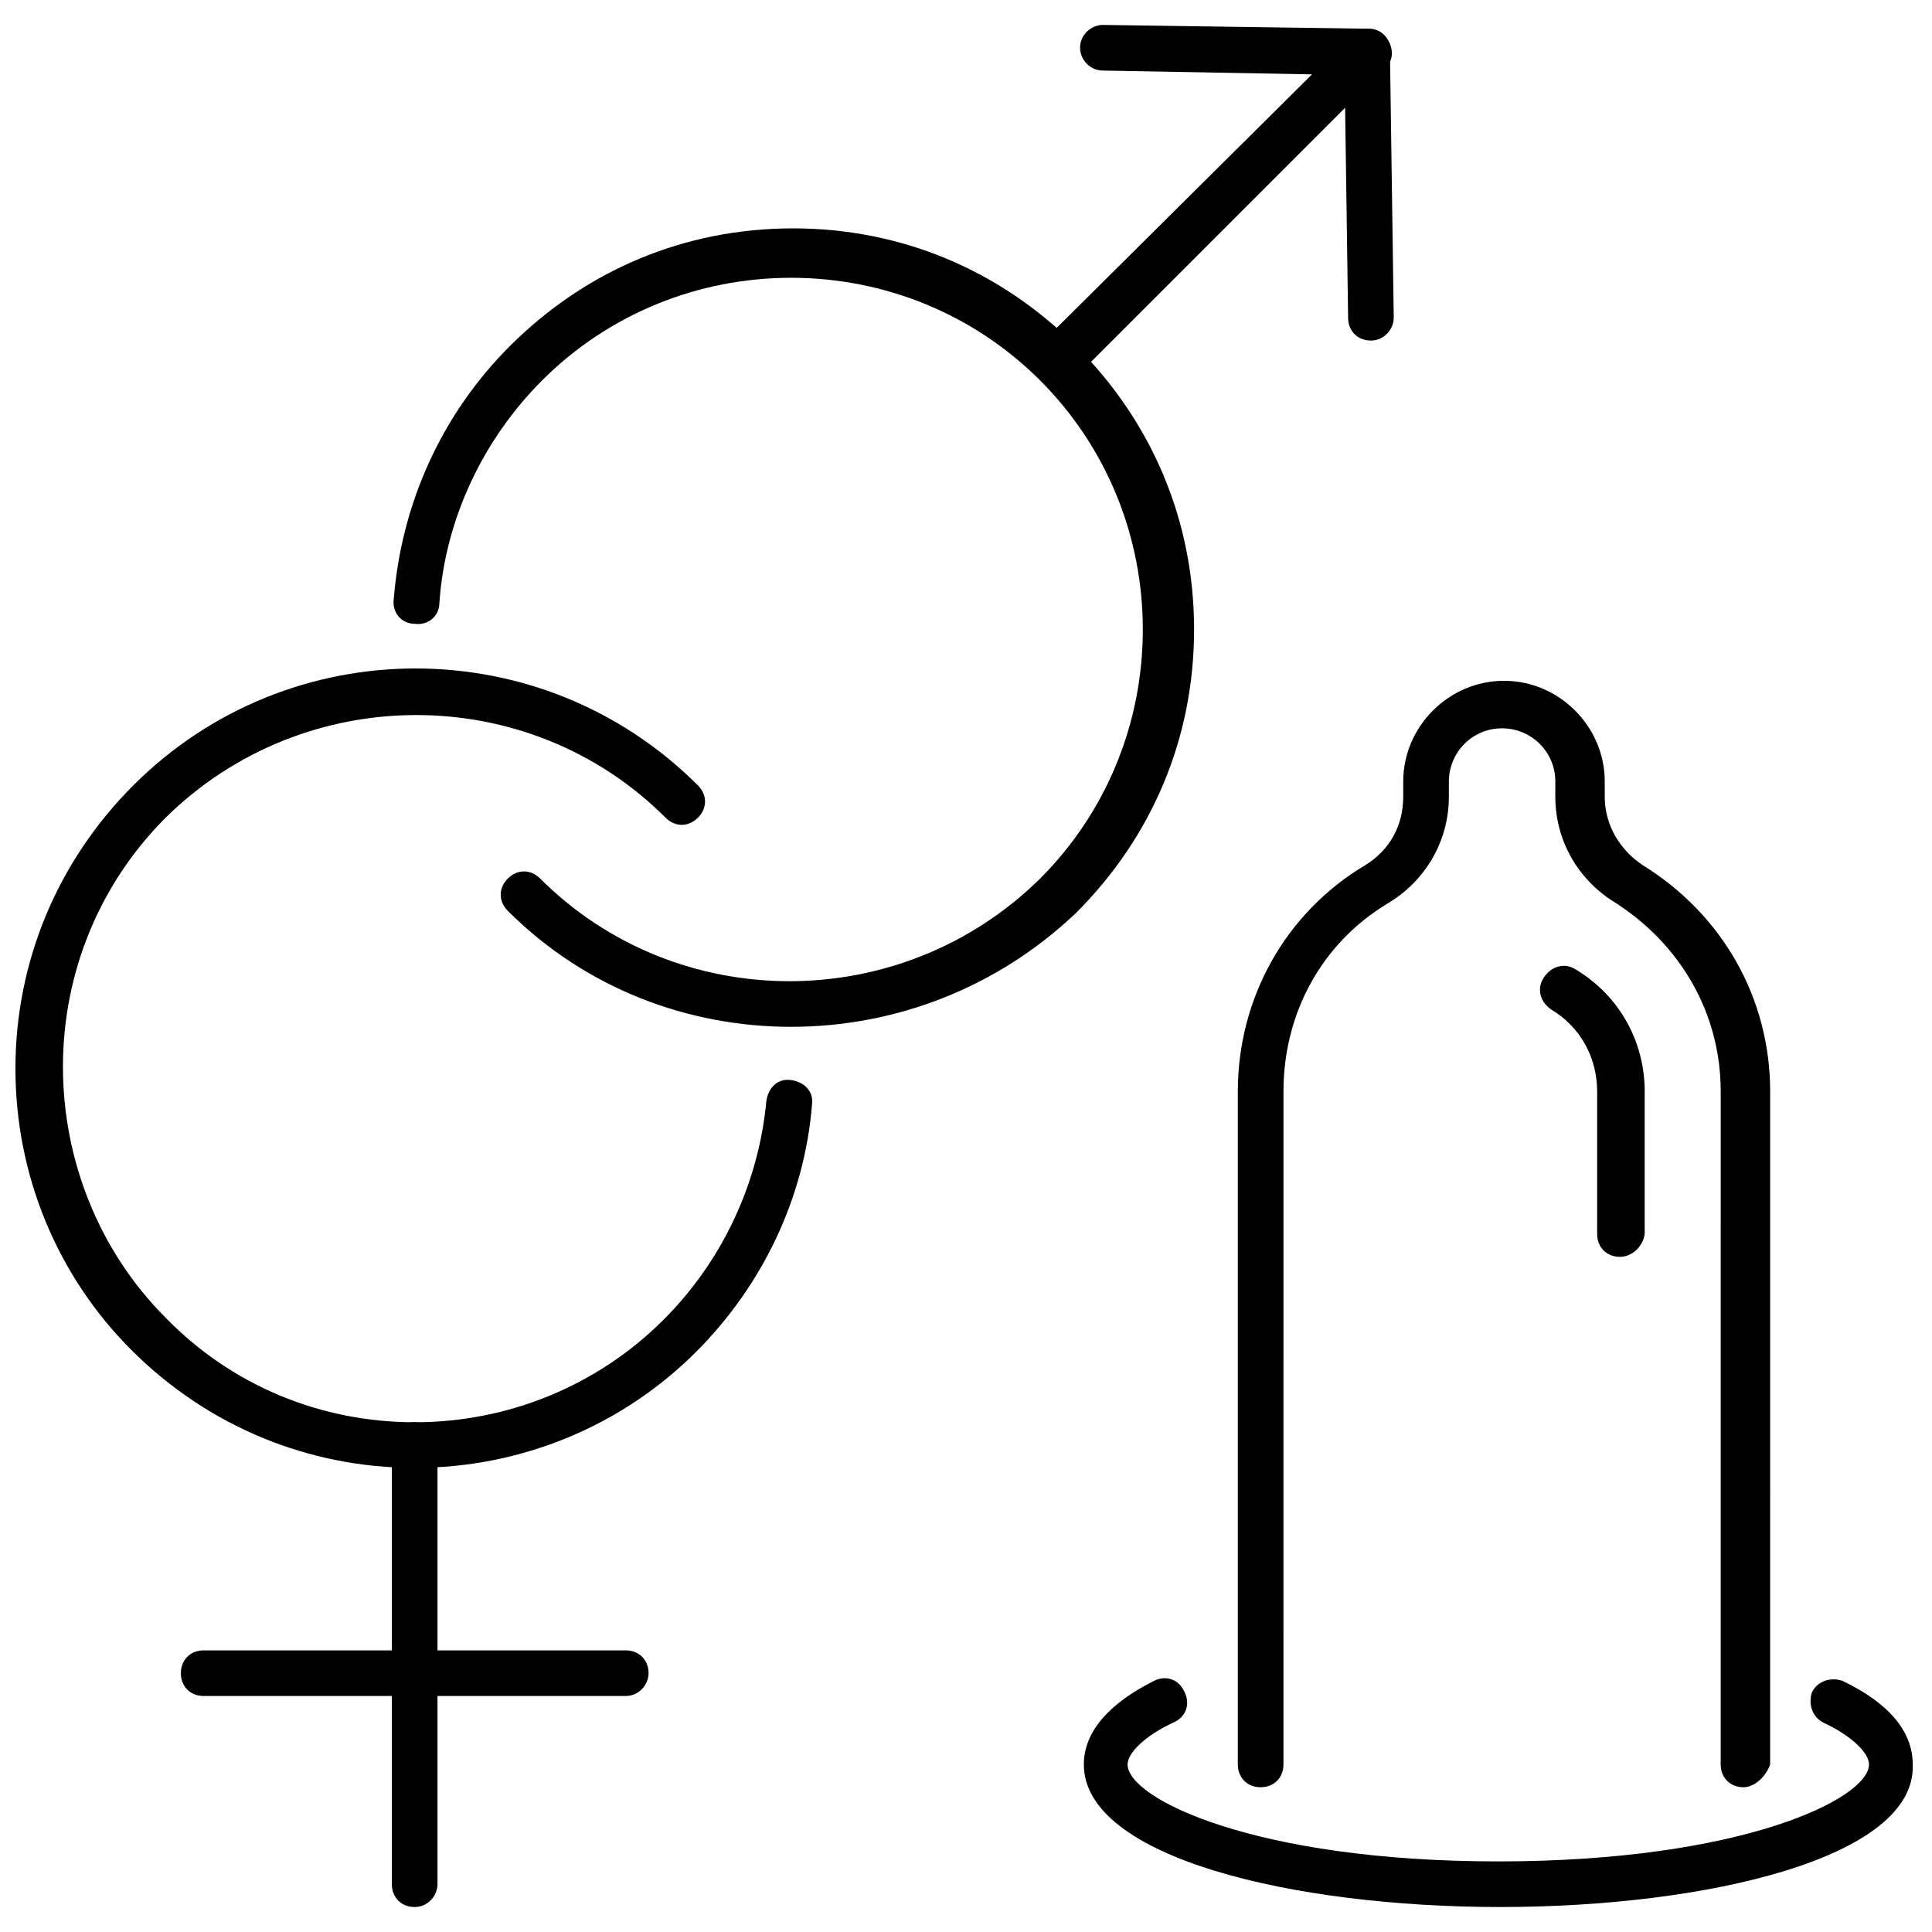
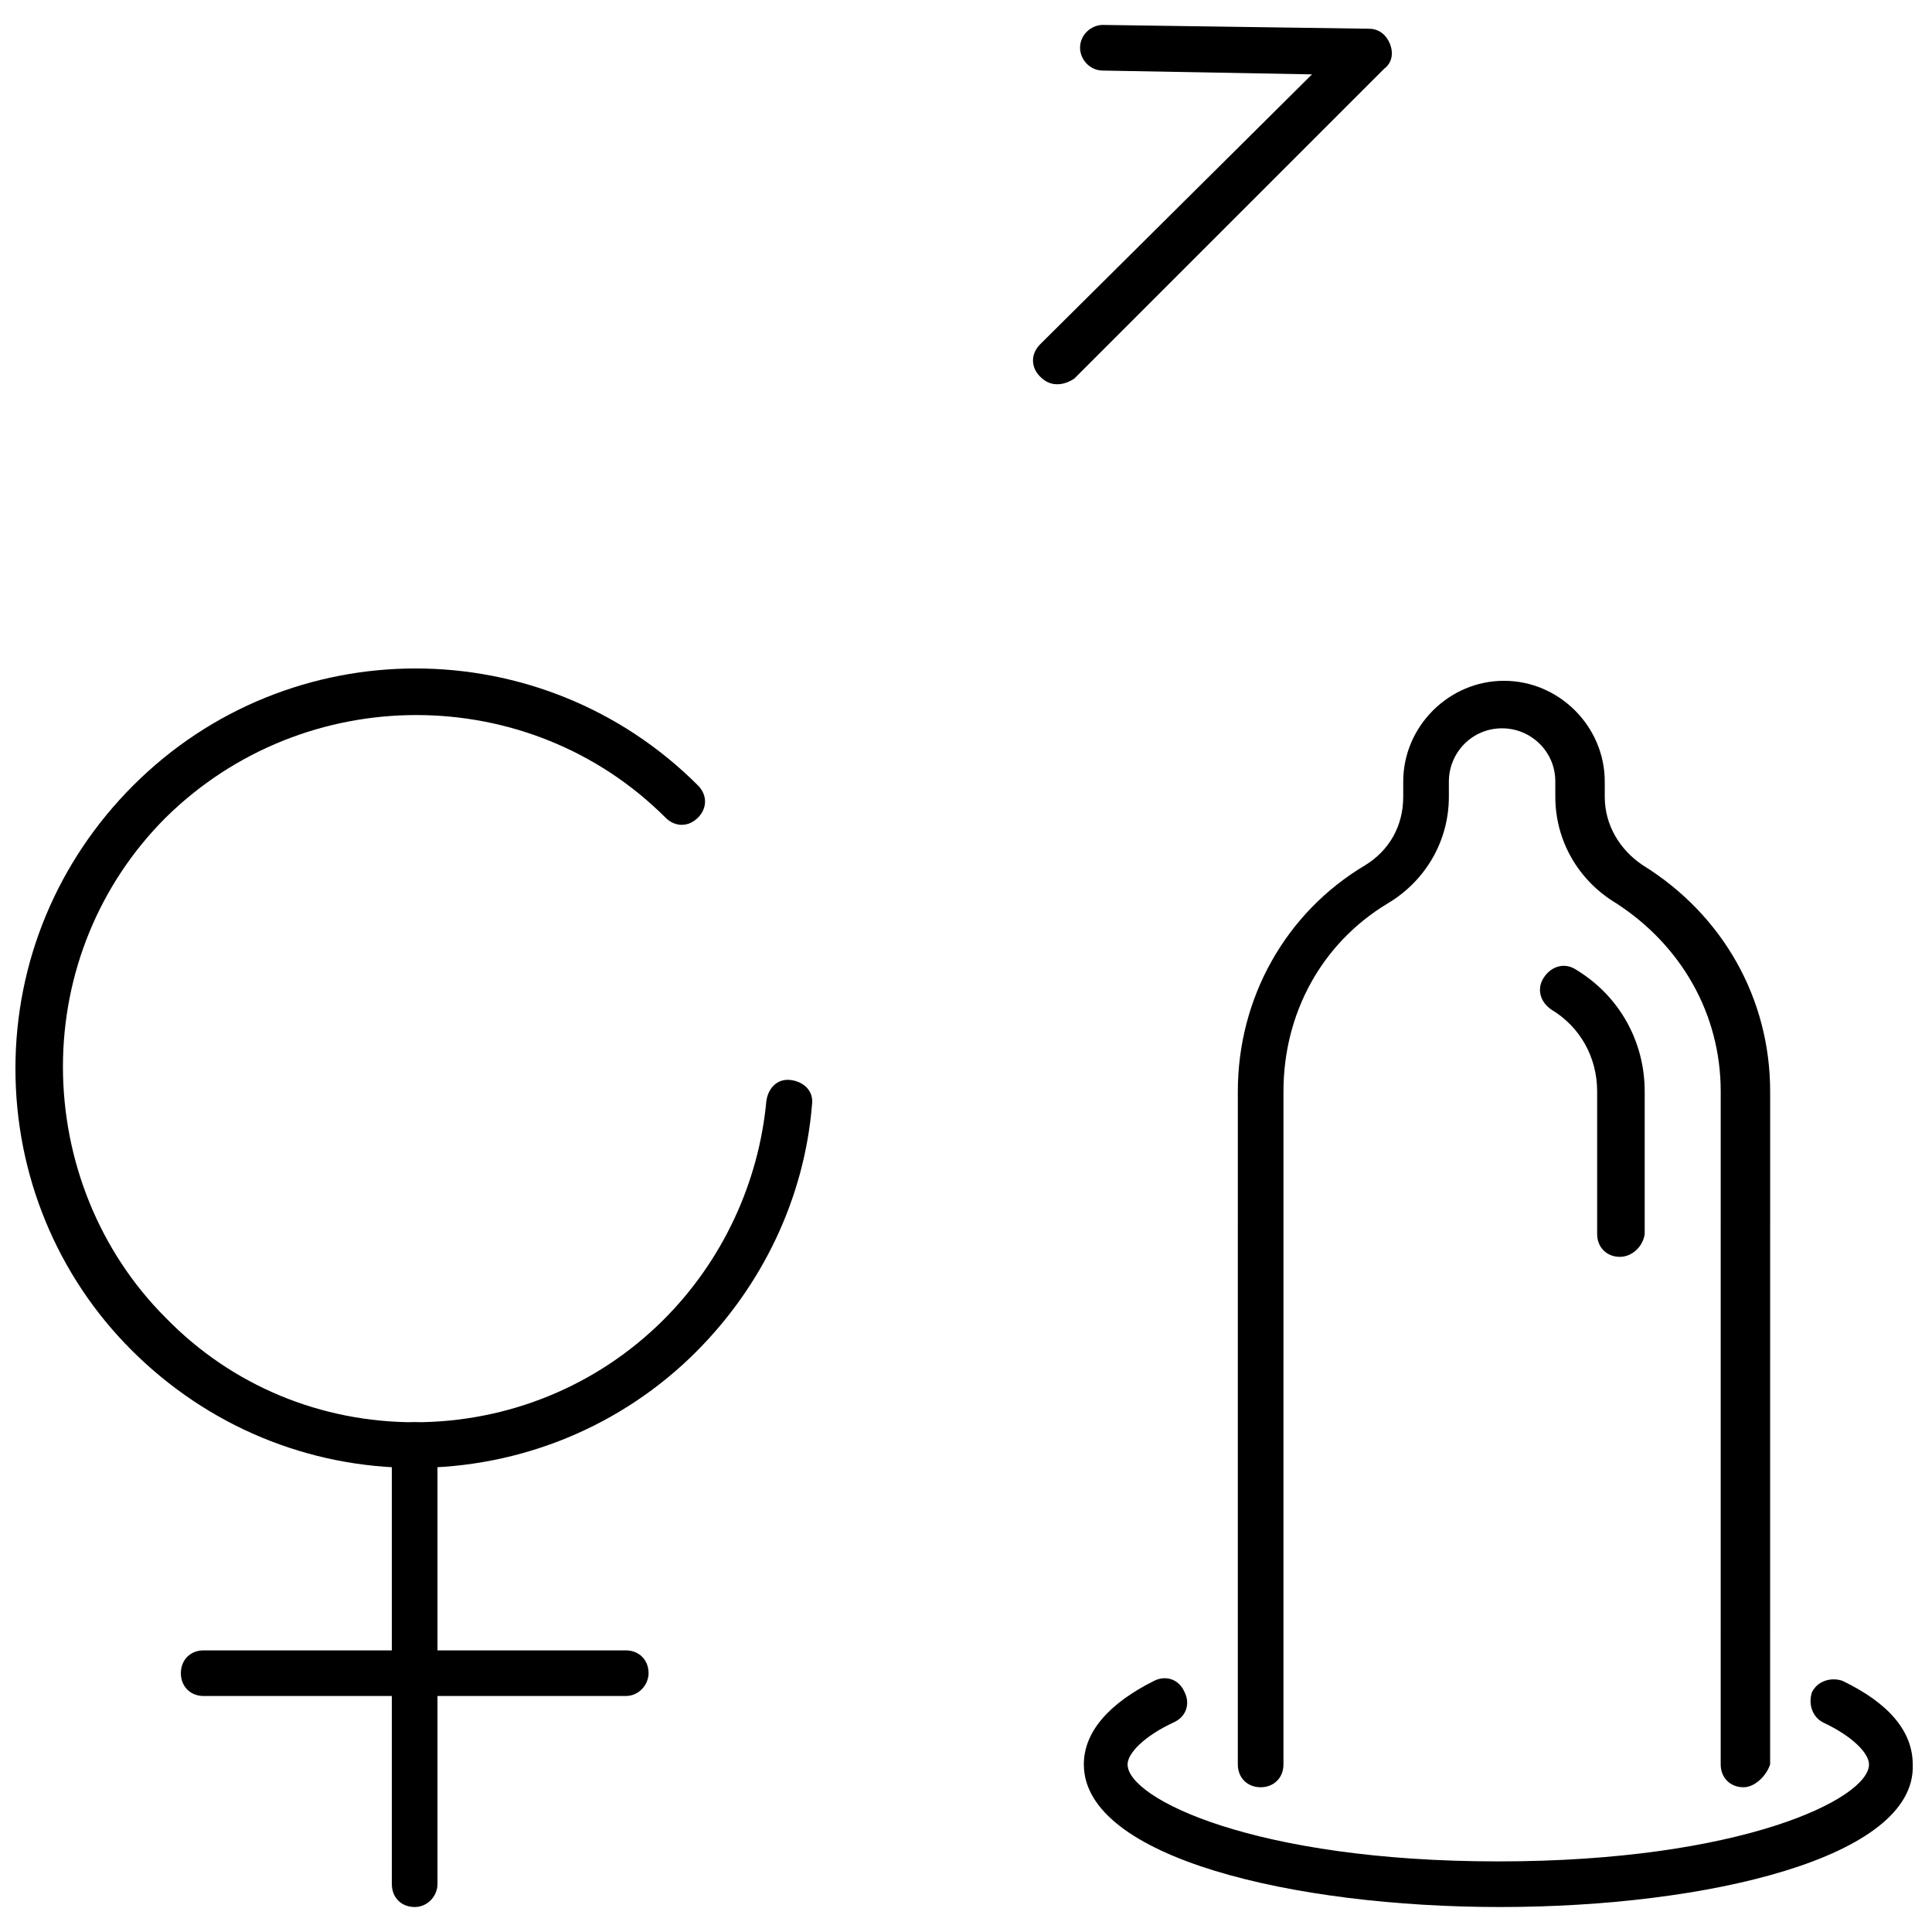
<svg xmlns="http://www.w3.org/2000/svg" width="800px" height="800px" version="1.1" viewBox="144 144 512 512">
  <defs>
    <clipPath id="a">
      <path d="m148.09 321h211.91v213h-211.91z" />
    </clipPath>
  </defs>
  <path d="m253.89 649.38c-3.527 0-6.047-2.519-6.047-6.047v-116.38c0-3.527 2.519-6.047 6.047-6.047 3.527 0 6.047 2.519 6.047 6.047v116.38c0 3.027-2.519 6.047-6.047 6.047z" />
  <path d="m309.82 593.46h-111.84c-3.527 0-6.047-2.519-6.047-6.047 0-3.527 2.519-6.047 6.047-6.047h111.85c3.527 0 6.047 2.519 6.047 6.047-0.004 3.023-2.523 6.047-6.051 6.047z" />
  <g clip-path="url(#a)">
    <path d="m253.89 533c-28.215 0-54.914-11.082-75.066-31.234-19.652-19.648-30.734-46.352-30.734-74.566s11.082-54.914 31.234-75.066c41.312-41.312 108.32-41.312 149.63 0 2.519 2.519 2.519 6.047 0 8.566-2.519 2.519-6.047 2.519-8.566 0-36.273-36.273-95.723-36.273-132.5 0-17.633 17.633-27.207 41.312-27.207 66 0 24.684 9.574 48.867 27.207 66.5 17.633 18.137 41.312 27.711 66 27.711s48.367-9.574 66-27.207c15.617-15.617 25.191-36.273 27.207-57.938 0.504-3.527 3.023-6.047 6.551-5.543 3.527 0.504 6.047 3.023 5.543 6.551-2.016 24.688-13.098 47.863-30.73 65.496-19.656 19.648-46.359 30.73-74.57 30.73z" />
  </g>
-   <path d="m353.65 416.12c-27.207 0-54.41-10.078-75.066-30.73-2.519-2.519-2.519-6.047 0-8.566s6.047-2.519 8.566 0c36.273 36.273 95.723 36.273 132.5 0 17.633-17.633 27.207-41.312 27.207-66s-9.574-48.367-27.207-66c-17.633-17.633-41.312-27.207-66-27.207s-48.367 9.574-66 27.207c-15.617 15.617-25.695 36.777-27.207 58.945 0 3.527-3.023 6.047-6.551 5.543-3.527 0-6.047-3.023-5.543-6.551 2.016-25.191 12.594-48.871 30.73-67.008 20.152-20.152 46.352-31.234 75.066-31.234 28.719 0 54.914 11.082 75.066 31.234 20.152 20.152 31.234 46.352 31.234 75.066 0 28.719-11.082 54.914-31.234 75.066-21.152 20.156-48.355 30.234-75.562 30.234z" />
  <path d="m424.18 245.83c-1.512 0-3.023-0.504-4.535-2.016-2.519-2.519-2.519-6.047 0-8.566l72.047-71.539-55.418-1.008c-3.527 0-6.047-3.023-6.047-6.047 0-3.527 3.023-6.047 6.047-6.047l70.535 1.008c2.519 0 4.535 1.512 5.543 4.031 1.008 2.519 0.504 5.039-1.512 6.551l-82.125 82.121c-1.512 1.008-3.023 1.512-4.535 1.512z" />
-   <path d="m507.31 234.25c-3.527 0-6.047-2.519-6.047-6.047l-1.008-70.535c0-3.527 2.519-6.047 6.047-6.047 3.527 0 6.047 2.519 6.047 6.047l1.008 70.535c0 3.023-2.519 6.047-6.047 6.047z" />
  <path d="m573.31 477.08c-3.527 0-6.047-2.519-6.047-6.047v-37.785c0-9.07-4.535-17.129-12.09-21.664-3.023-2.016-4.031-5.543-2.016-8.566 2.016-3.023 5.543-4.031 8.566-2.016 11.586 7.055 18.137 19.145 18.137 32.242v37.785c-0.504 3.531-3.527 6.051-6.551 6.051z" />
  <path d="m606.05 617.64c-3.527 0-6.047-2.519-6.047-6.047l0.004-178.35c0-20.656-10.578-38.793-27.711-49.879-10.078-6.047-16.121-16.625-16.121-28.215v-4.031c0-8.062-6.551-14.105-14.105-14.105-8.062 0-14.105 6.551-14.105 14.105v4.031c0 11.586-6.047 22.168-16.121 28.215-17.633 10.578-27.711 29.223-27.711 49.879l-0.004 178.35c0 3.527-2.519 6.047-6.047 6.047-3.527 0-6.047-2.519-6.047-6.047l0.004-178.35c0-24.688 12.594-47.359 33.754-59.953 6.551-4.031 10.078-10.578 10.078-18.137v-4.031c0-14.609 12.09-26.703 26.703-26.703 14.609 0 26.703 12.09 26.703 26.703v4.031c0 7.559 4.031 14.105 10.078 18.137 21.16 13.098 33.754 35.266 33.754 59.953l-0.004 178.35c-1.008 3.023-4.031 6.047-7.055 6.047z" />
  <path d="m541.57 649.38c-54.914 0-110.34-13.098-110.34-37.785 0-8.566 6.551-16.121 18.641-22.168 3.023-1.512 6.551-0.504 8.062 3.023 1.512 3.023 0.504 6.551-3.023 8.062-7.559 3.527-12.09 8.062-12.09 11.082 0 9.07 33.754 25.695 98.242 25.695 64.488 0 98.242-16.625 98.242-25.695 0-3.023-4.535-7.559-12.09-11.082-3.023-1.512-4.031-5.039-3.023-8.062 1.512-3.023 5.039-4.031 8.062-3.023 12.594 6.047 18.641 13.602 18.641 22.168 1.004 24.688-54.414 37.785-109.33 37.785z" />
</svg>